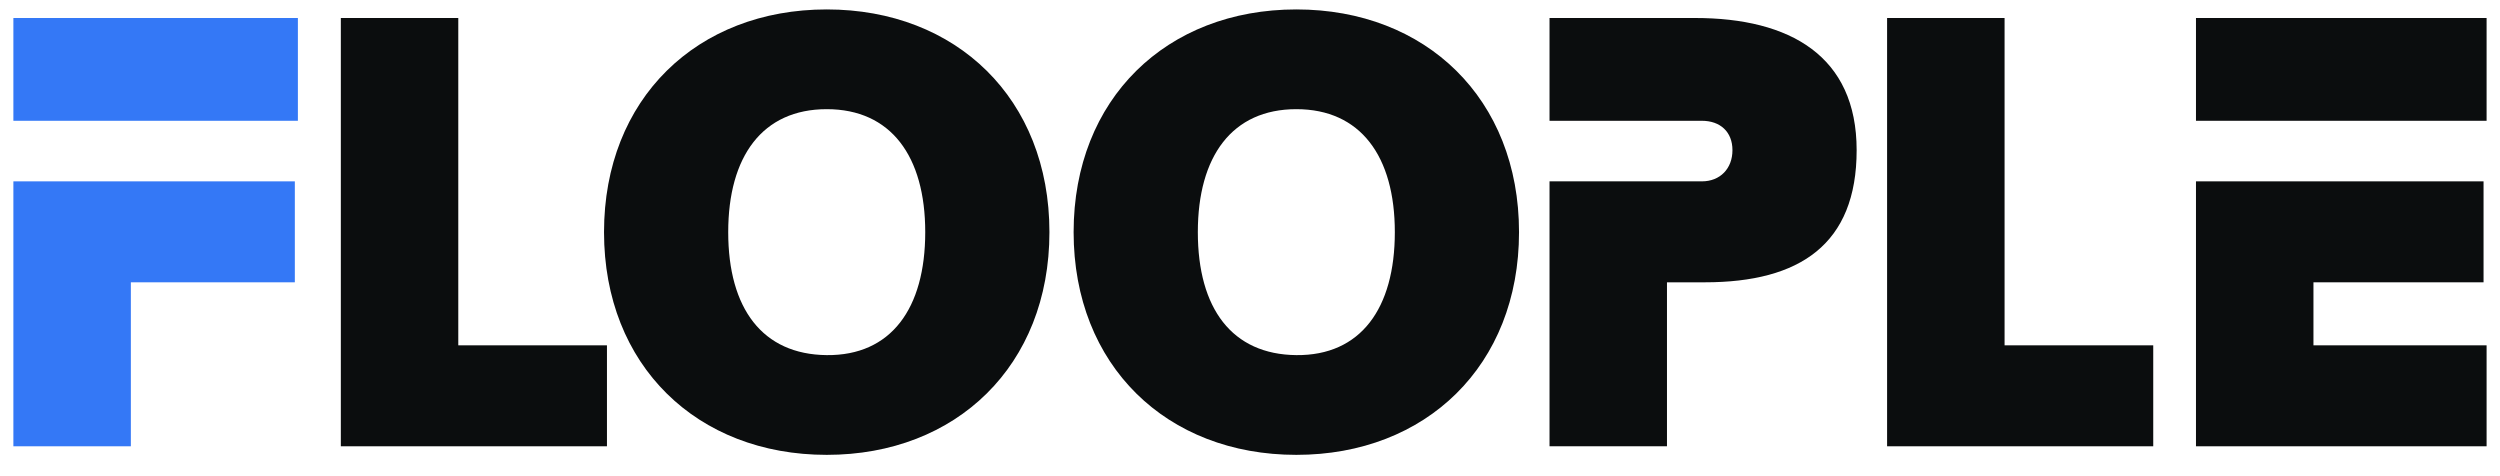
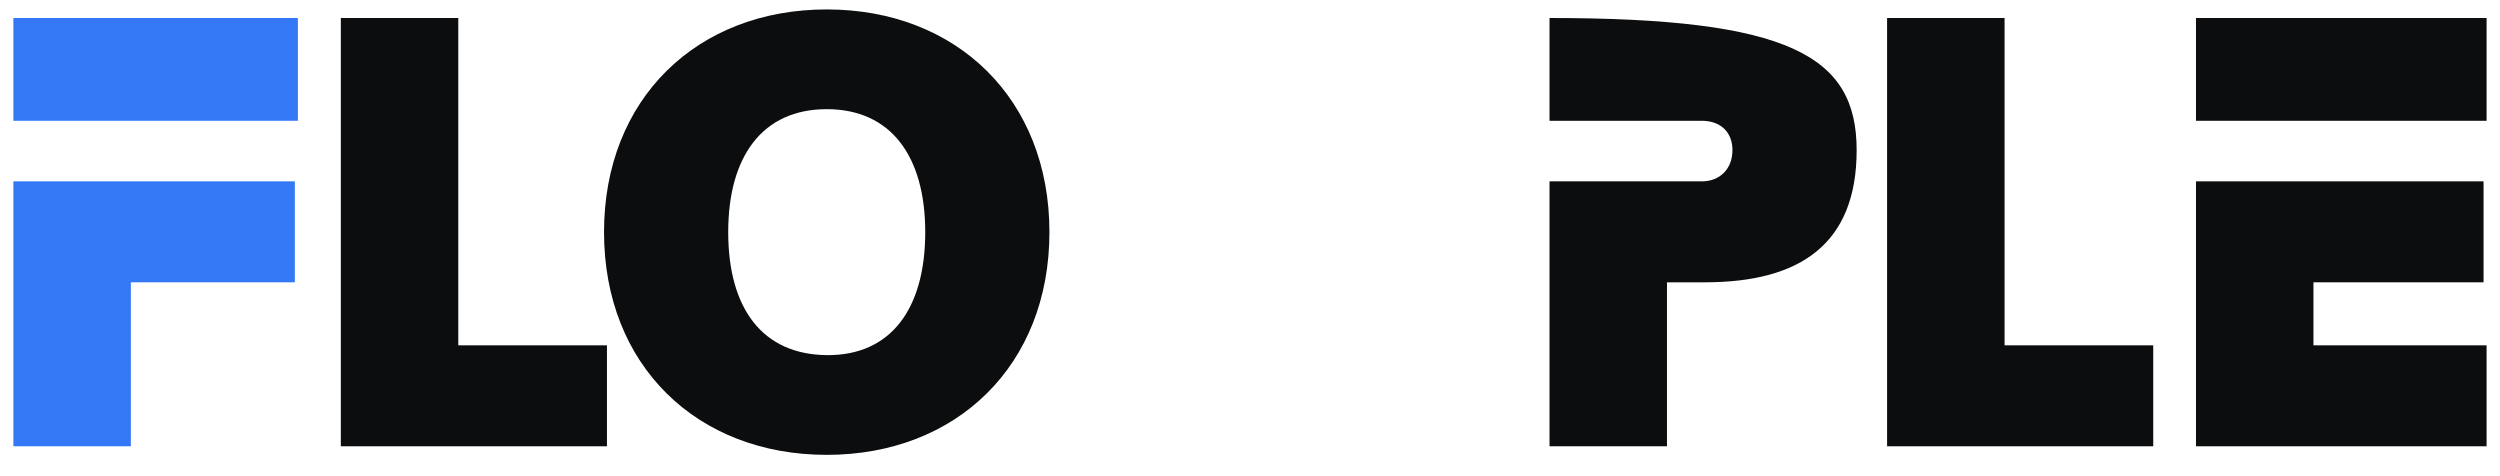
<svg xmlns="http://www.w3.org/2000/svg" width="105" height="20" viewBox="0 0 105 20" fill="none">
  <path d="M92.231 18.744V7.617H104.309V11.857H97.165V14.504H104.437V18.744H92.231ZM92.231 5.073V0.756H104.437V5.073H92.231Z" fill="#0B0D0E" />
  <path d="M79.258 18.744V0.756H84.192V14.504H90.436V18.744H79.258Z" fill="#0B0D0E" />
-   <path d="M65.08 18.744V7.617H71.478C72.249 7.617 72.763 7.078 72.763 6.307C72.763 5.536 72.249 5.073 71.478 5.073H65.08V0.756H71.195C75.178 0.756 77.979 2.35 77.979 6.307C77.979 10.264 75.589 11.857 71.606 11.857H70.013V18.744H65.08Z" fill="#0B0D0E" />
-   <path d="M54.446 19.104C48.998 19.104 45.092 15.352 45.092 9.75C45.092 4.148 48.998 0.396 54.446 0.396C59.894 0.396 63.799 4.148 63.799 9.75C63.799 15.352 59.894 19.104 54.446 19.104ZM54.446 14.915C57.144 14.941 58.583 12.962 58.583 9.75C58.583 6.564 57.144 4.585 54.446 4.585C51.748 4.585 50.309 6.564 50.309 9.75C50.309 12.962 51.748 14.889 54.446 14.915Z" fill="#0B0D0E" />
+   <path d="M65.08 18.744V7.617H71.478C72.249 7.617 72.763 7.078 72.763 6.307C72.763 5.536 72.249 5.073 71.478 5.073H65.08V0.756C75.178 0.756 77.979 2.35 77.979 6.307C77.979 10.264 75.589 11.857 71.606 11.857H70.013V18.744H65.08Z" fill="#0B0D0E" />
  <path d="M34.723 19.104C29.275 19.104 25.369 15.352 25.369 9.75C25.369 4.148 29.275 0.396 34.723 0.396C40.17 0.396 44.076 4.148 44.076 9.75C44.076 15.352 40.17 19.104 34.723 19.104ZM34.723 14.915C37.421 14.941 38.86 12.962 38.86 9.75C38.86 6.564 37.421 4.585 34.723 4.585C32.025 4.585 30.585 6.564 30.585 9.75C30.585 12.962 32.025 14.889 34.723 14.915Z" fill="#0B0D0E" />
  <path d="M14.315 18.744V0.756H19.248V14.504H25.492V18.744H14.315Z" fill="#0B0D0E" />
  <path d="M0.562 18.744V7.617H12.383V11.857H5.496V18.744H0.562ZM0.562 5.073V0.756H12.511V5.073H0.562Z" fill="#3478F6" />
</svg>